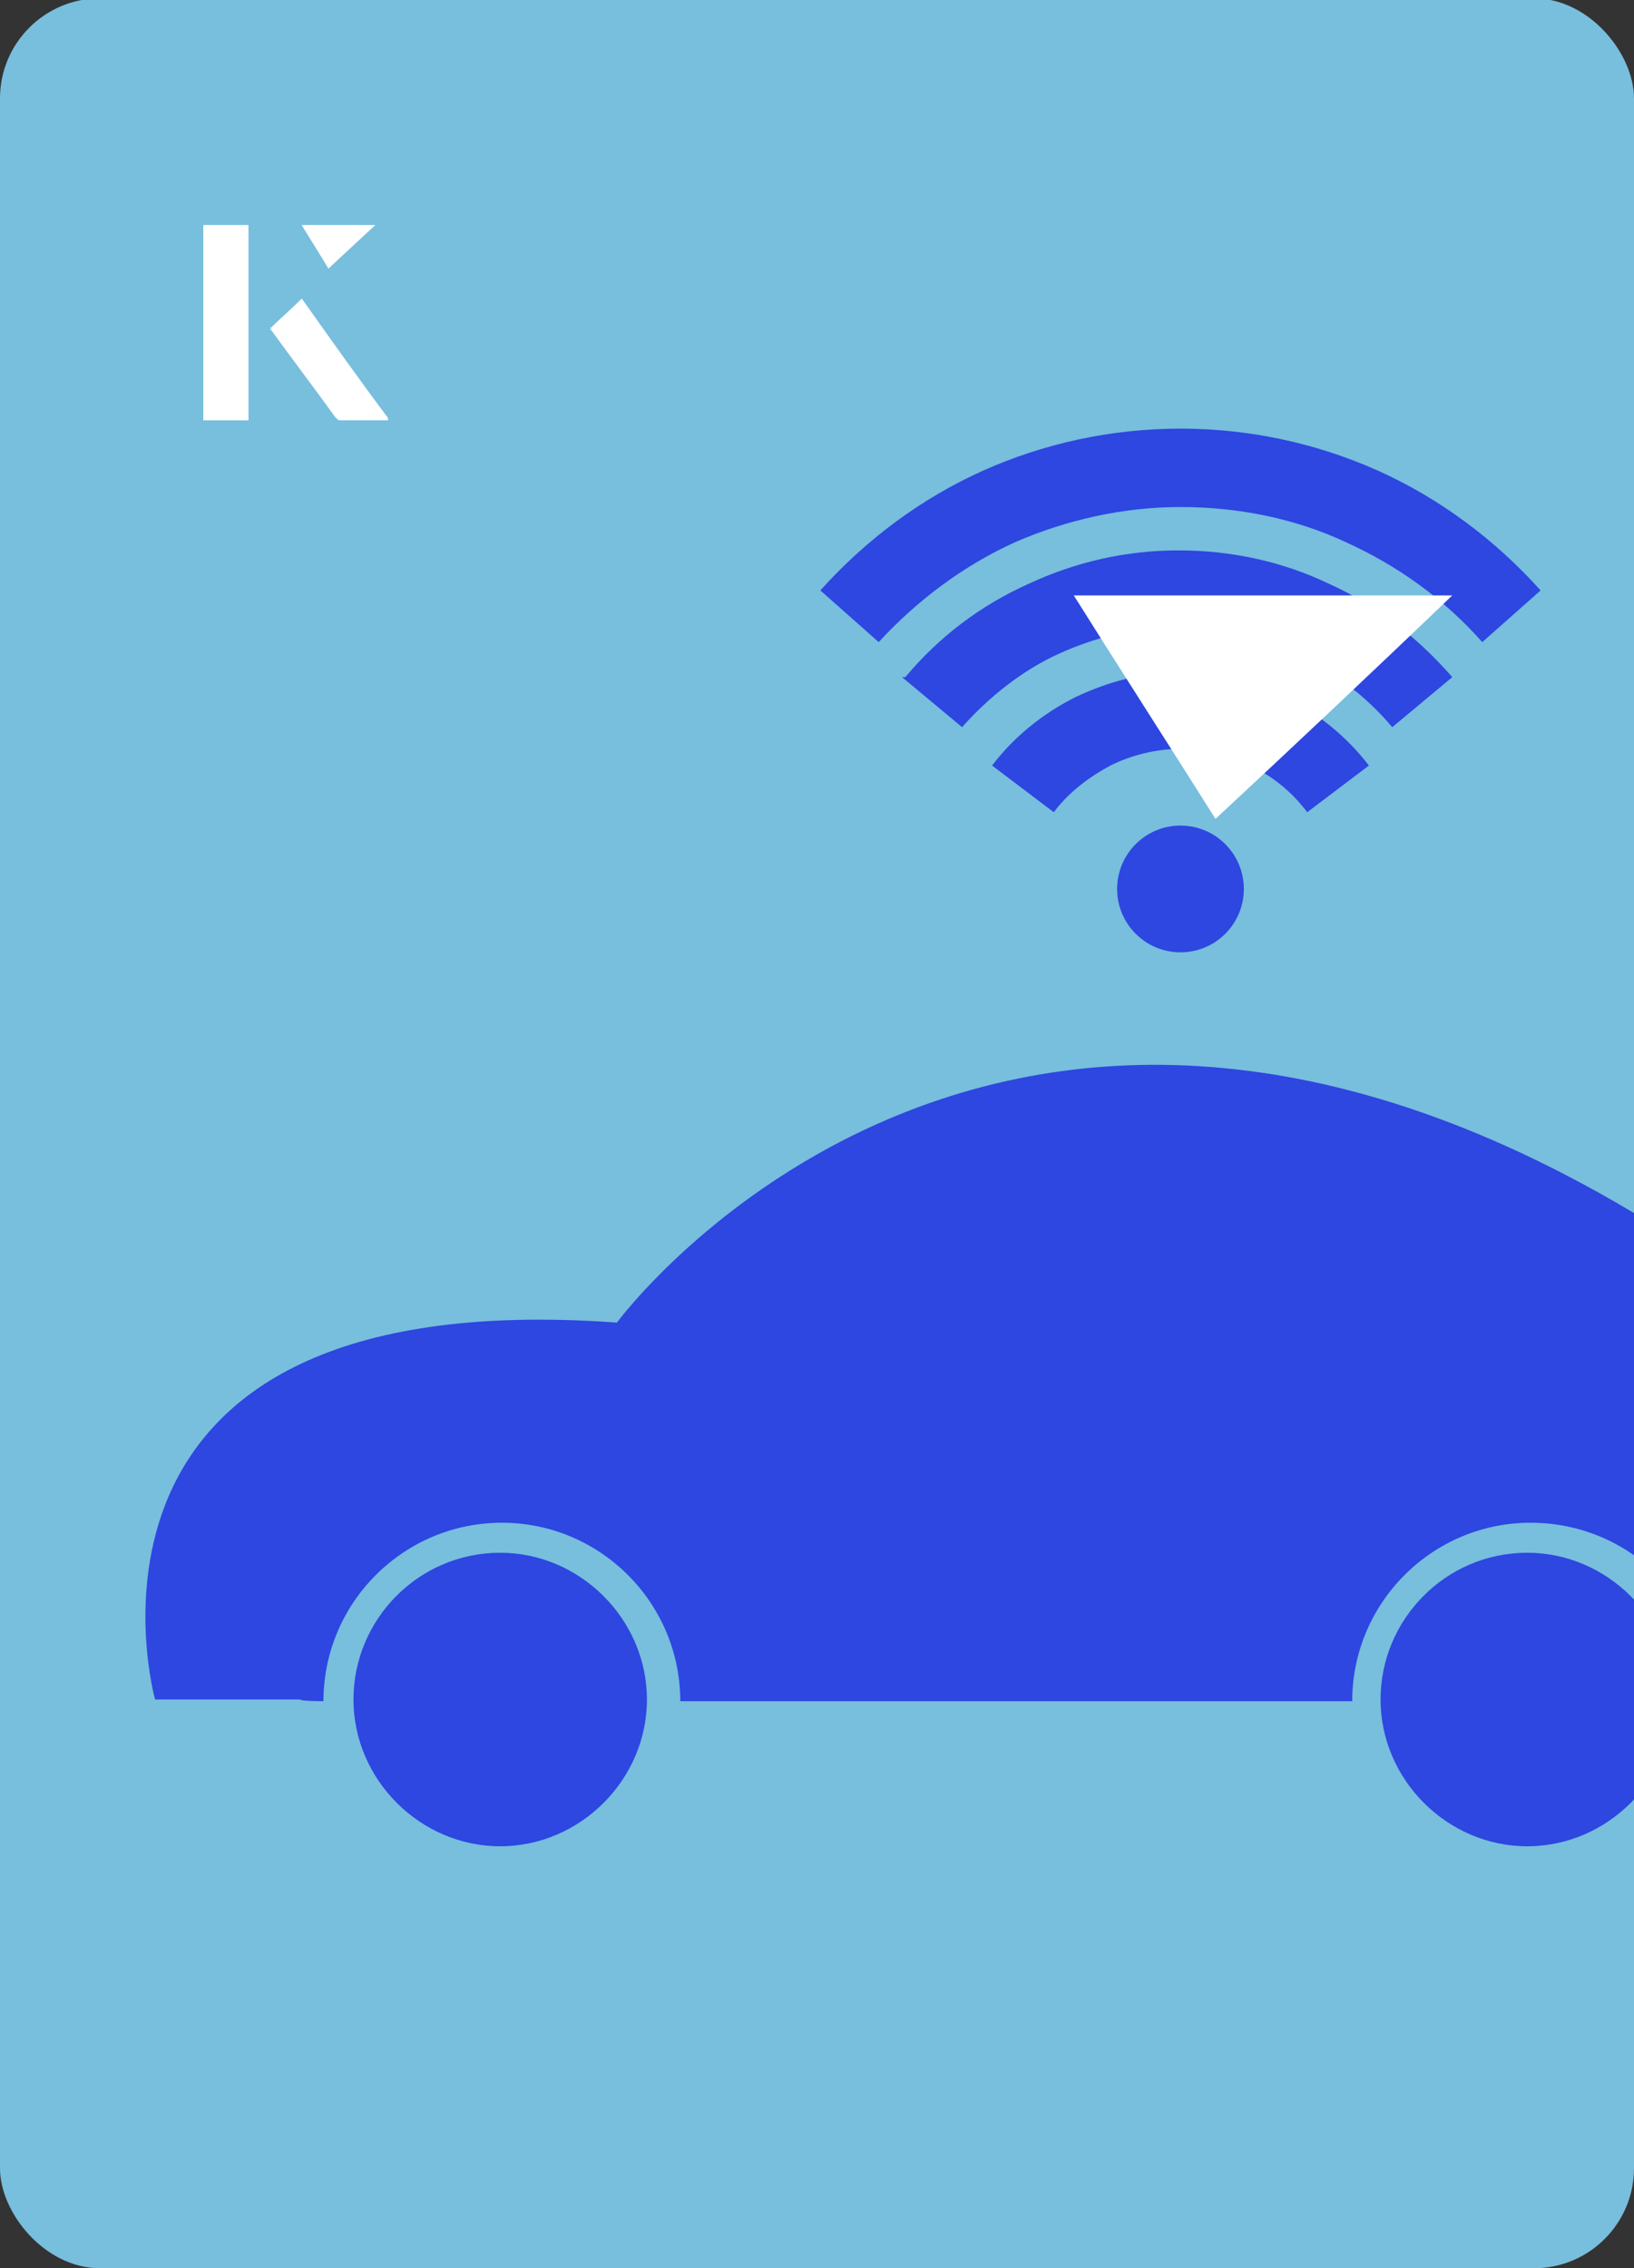
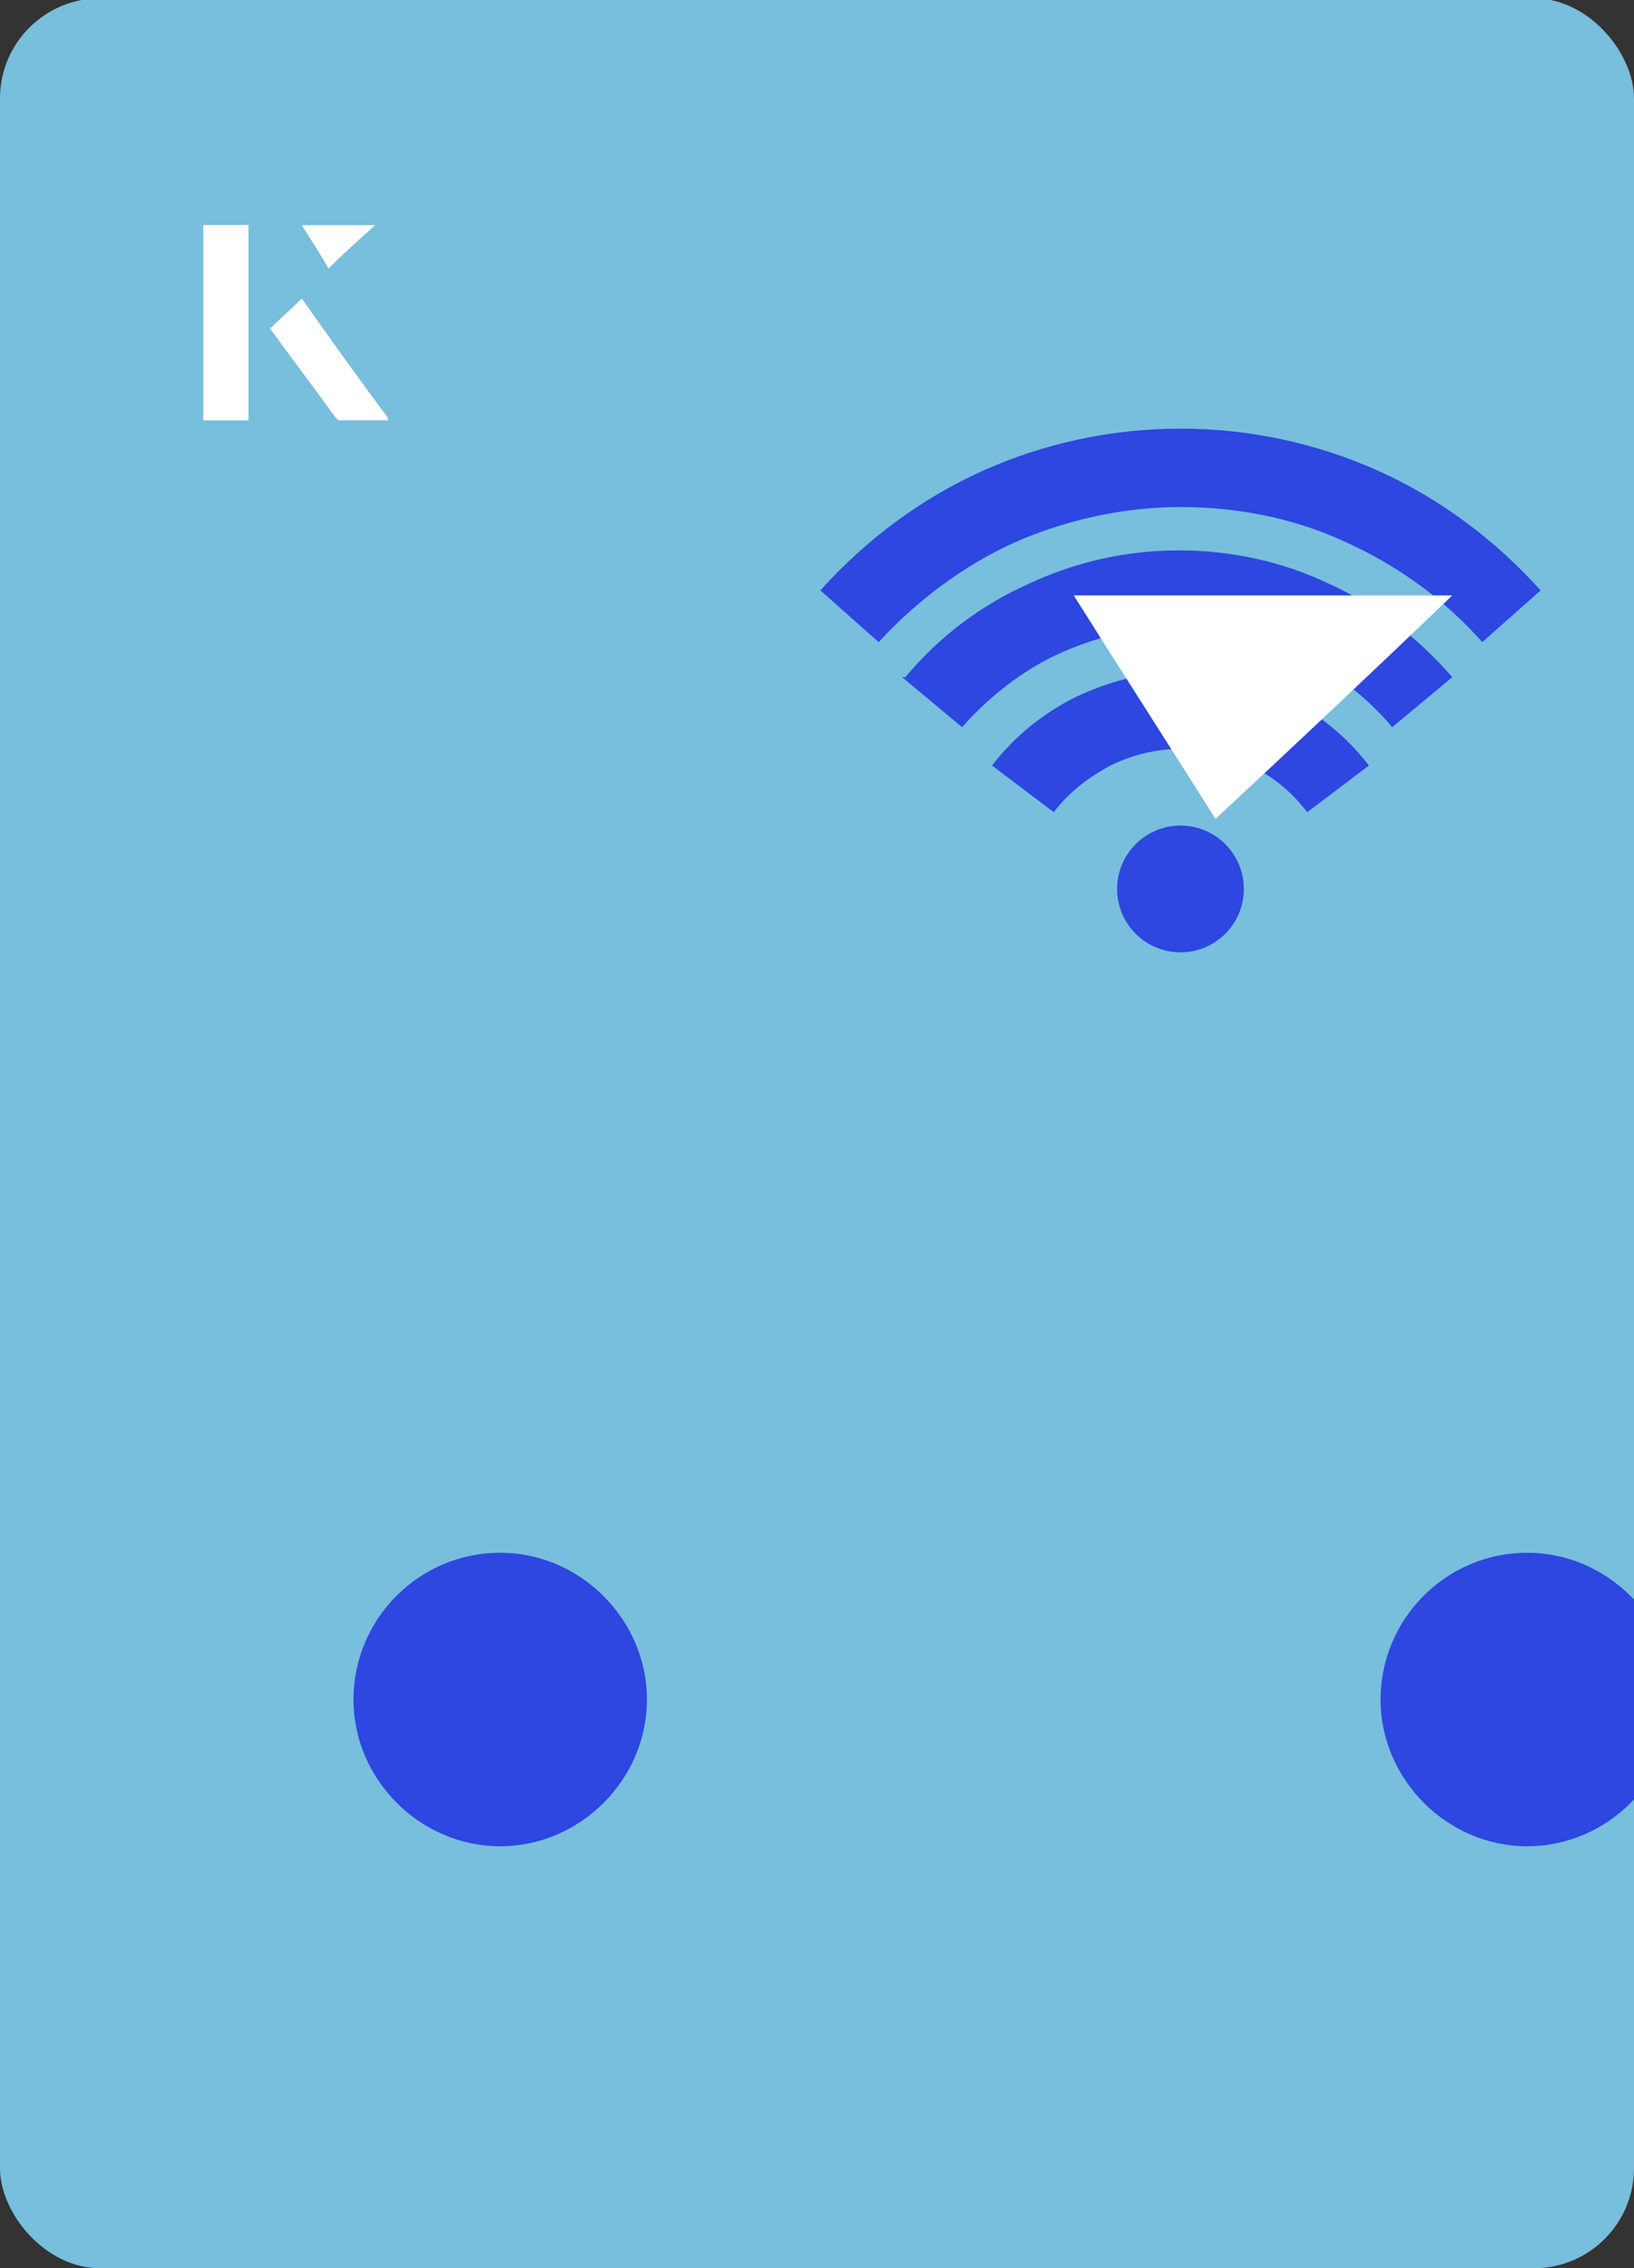
<svg xmlns="http://www.w3.org/2000/svg" id="Layer_1" viewBox="0 0 98 136">
  <rect x="0" y="0" width="98" height="136" fill="#333333" stroke="none" />
  <defs>
    <clipPath id="clippath">
      <rect x="0" y="0" width="98" height="136.1" rx="6" ry="6" transform="translate(98 136) rotate(-180)" style="fill:none;" />
    </clipPath>
  </defs>
  <rect x="0" y="0" width="98" height="136.1" rx="6" ry="6" transform="translate(98 136) rotate(-180)" style="fill:#78bedd;" />
  <g style="clip-path:url(#clippath);">
-     <path d="M111.7,76.3c-6.2.8-10.1-1.3-10.1-1.3-41.3-27.4-64.6,4.3-64.6,4.3-34.7-2.5-27.7,22.6-27.7,22.6h8.7c0,.1,1.4.1,1.4.1,0,0,0,0,0,0,0-5.9,4.8-10.7,10.7-10.7s10.7,4.8,10.7,10.7,0,0,0,0h40.3s0,0,0,0c0-5.9,4.8-10.7,10.7-10.7s10.7,4.7,10.7,10.6c6.4-.8,10.6-3.8,10.6-3.8l-1.3-21.7Z" style="fill:#2d47e0;" />
    <path d="M91.6,93.1c-4.9,0-8.8,4-8.8,8.8s4,8.8,8.8,8.8,8.8-4,8.8-8.8-4-8.8-8.8-8.8Z" style="fill:#2d47e0;" />
    <path d="M30,93.1c-4.9,0-8.8,4-8.8,8.8s4,8.8,8.8,8.8,8.8-4,8.8-8.8-4-8.8-8.8-8.8Z" style="fill:#2d47e0;" />
    <path id="_467530776" d="M49.2,35.4c2.7-3,6-5.5,9.8-7.2,3.6-1.6,7.6-2.5,11.8-2.5s8.2.9,11.8,2.5c3.8,1.7,7.1,4.2,9.8,7.2l-3.5,3.1c-2.3-2.6-5.1-4.6-8.2-6-3-1.4-6.4-2.1-9.9-2.1s-6.9.8-9.9,2.1c-3.1,1.4-5.9,3.5-8.2,6l-3.5-3.1Z" style="fill:#2d47e0;" />
    <path id="_467530128" d="M54.3,40.6c2-2.4,4.5-4.3,7.4-5.6,2.8-1.3,5.8-2,9-2,3.2,0,6.3.7,9,2,2.9,1.3,5.4,3.3,7.4,5.6l-3.6,3c-1.6-1.9-3.6-3.4-5.8-4.4-2.2-1-4.6-1.6-7.1-1.6-2.5,0-4.9.6-7.1,1.6-2.2,1-4.2,2.6-5.8,4.4l-3.6-3Z" style="fill:#2d47e0;" />
    <path id="_467529792" d="M59.5,45.9c1.3-1.7,3-3.1,5-4.1,1.9-.9,4-1.5,6.3-1.5s4.4.5,6.3,1.5c2,1,3.7,2.4,5,4.1l-3.7,2.8c-.9-1.2-2-2.1-3.4-2.8-1.3-.6-2.7-1-4.2-1s-3,.4-4.2,1c-1.3.7-2.5,1.6-3.4,2.8l-3.7-2.8Z" style="fill:#2d47e0;" />
    <circle id="_467529624" cx="70.8" cy="53.3" r="3.8" style="fill:#2d47e0;" />
  </g>
  <path d="M72.9,49.1c-2.9-4.6-5.8-9.1-8.5-13.4h22.7c-5,4.8-9.9,9.4-14.2,13.4Z" style="fill:#fff;" />
  <path d="M14.9,13.5h-2.7v11.7h2.7v-11.7ZM16.2,19.7c1.3,1.8,2.6,3.5,3.9,5.3,0,0,.2.2.2.2,1,0,1.9,0,3,0-1.8-2.5-3.5-4.8-5.2-7.2-.7.6-1.3,1.2-1.9,1.8ZM19.7,16.1c.8-.8,1.8-1.7,2.8-2.6h-4.4c.5.8,1.1,1.7,1.6,2.6Z" style="fill:#fff;" />
  <path d="M14.9,13.5v11.7h-2.7v-11.7h2.7Z" style="fill:#fff;" />
  <path d="M16.2,19.7c.6-.6,1.2-1.1,1.9-1.8,1.7,2.4,3.4,4.8,5.2,7.2-1.1,0-2,0-3,0,0,0-.2,0-.2-.2-1.3-1.8-2.6-3.5-3.9-5.3Z" style="fill:#fff;" />
-   <polygon points="19.7 16.1 18.1 13.5 22.5 13.5 19.7 16.1" style="fill:#fff;" />
</svg>